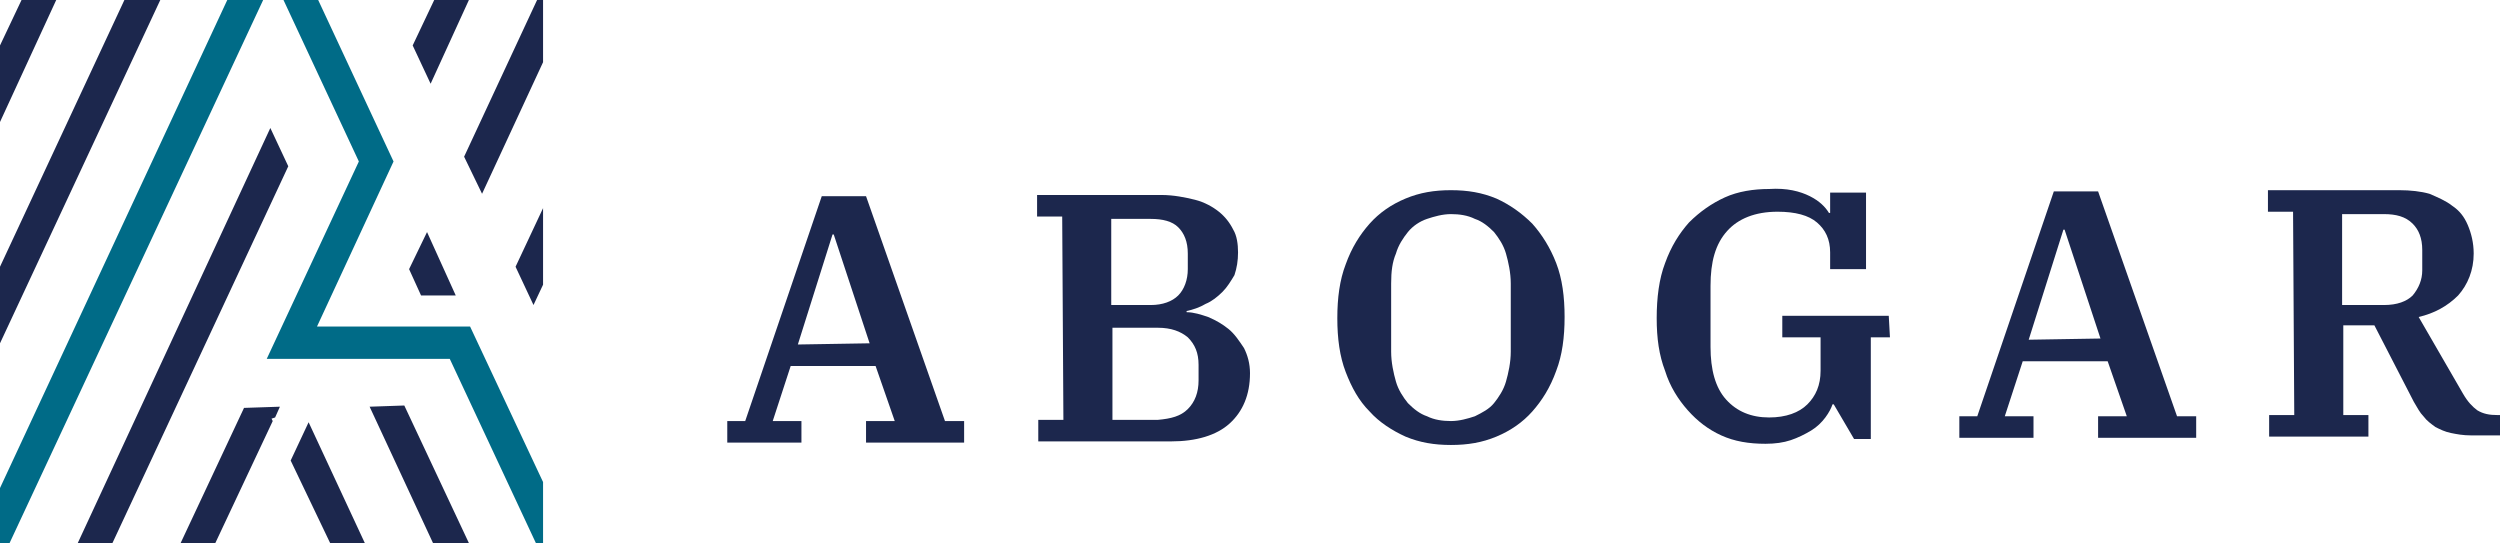
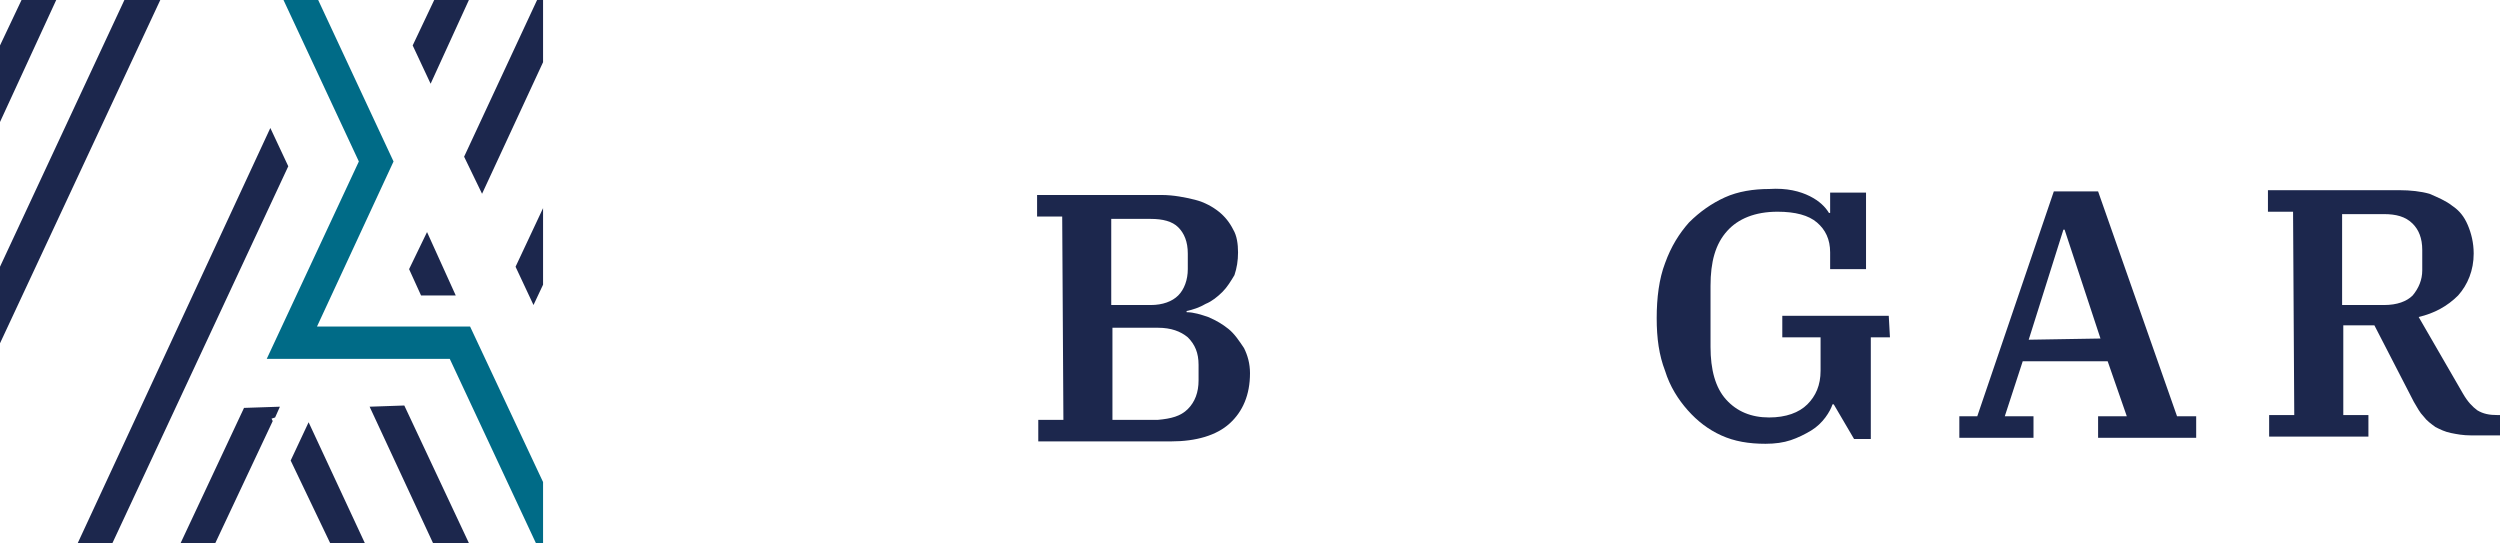
<svg xmlns="http://www.w3.org/2000/svg" version="1.1" id="Capa_1" x="0px" y="0px" viewBox="0 0 209 45.4" style="enable-background:new 0 0 209 45.4;" xml:space="preserve">
  <style type="text/css">
	.st0{fill:#1C274D;}
	.st1{fill:#006B87;}
</style>
  <g>
    <g>
-       <path class="st0" d="M79,35.2l-6.6-18.8l-3.7,0l-6.4,18.8l-1.5,0l0,1.8l6.2,0l0-1.8l-2.4,0l1.5-4.6l7.1,0l1.6,4.6l-2.4,0l0,1.8    l8.2,0l0-1.8L79,35.2z M66.7,28.8l2.9-9.2l0.1,0l3,9.1L66.7,28.8z" />
      <path class="st0" d="M102.7,27.5c-0.5-0.4-1-0.7-1.7-1c-0.6-0.2-1.2-0.4-1.8-0.4l0-0.1c0.5-0.1,1.1-0.3,1.6-0.6    c0.5-0.2,1-0.6,1.4-1c0.4-0.4,0.7-0.9,1-1.4c0.2-0.6,0.3-1.2,0.3-1.9c0-0.7-0.1-1.4-0.4-1.9c-0.3-0.6-0.7-1.1-1.2-1.5    c-0.5-0.4-1.2-0.8-2-1c-0.8-0.2-1.8-0.4-2.8-0.4l-10.4,0l0,1.8l2.1,0l0.1,17l-2.1,0l0,1.8l11.1,0c2.1,0,3.8-0.5,4.9-1.5    c1.1-1,1.7-2.4,1.7-4.2c0-0.8-0.2-1.5-0.5-2.1C103.6,28.5,103.2,27.9,102.7,27.5z M92.9,18.3l3.3,0c1,0,1.8,0.2,2.3,0.7    c0.5,0.5,0.8,1.2,0.8,2.2l0,1.3c0,0.9-0.3,1.7-0.8,2.2c-0.5,0.5-1.3,0.8-2.3,0.8l-3.3,0L92.9,18.3z M99.3,34.2    c-0.6,0.6-1.4,0.8-2.5,0.9l-3.8,0l0-7.7l3.8,0c1.1,0,1.9,0.3,2.5,0.8c0.6,0.6,0.9,1.3,0.9,2.3l0,1.3    C100.2,32.8,99.9,33.6,99.3,34.2z" />
-       <path class="st0" d="M128.1,18.7c-0.9-0.9-1.9-1.6-3-2.1c-1.2-0.5-2.4-0.7-3.8-0.7c-1.4,0-2.6,0.2-3.8,0.7c-1.2,0.5-2.2,1.2-3,2.1    c-0.8,0.9-1.5,2-2,3.4c-0.5,1.3-0.7,2.8-0.7,4.5c0,1.7,0.2,3.2,0.7,4.5c0.5,1.3,1.1,2.4,2,3.3c0.8,0.9,1.9,1.6,3,2.1    c1.2,0.5,2.4,0.7,3.8,0.7c1.4,0,2.6-0.2,3.8-0.7c1.2-0.5,2.2-1.2,3-2.1c0.8-0.9,1.5-2,2-3.4c0.5-1.3,0.7-2.8,0.7-4.5    c0-1.7-0.2-3.2-0.7-4.5C129.6,20.7,128.9,19.6,128.1,18.7z M125.9,31.9c-0.2,0.7-0.6,1.3-1,1.8c-0.4,0.5-1,0.8-1.6,1.1    c-0.6,0.2-1.3,0.4-2,0.4c-0.7,0-1.4-0.1-2-0.4c-0.6-0.2-1.1-0.6-1.6-1.1c-0.4-0.5-0.8-1.1-1-1.8c-0.2-0.7-0.4-1.6-0.4-2.5l0-5.7    c0-1,0.1-1.8,0.4-2.5c0.2-0.7,0.6-1.3,1-1.8c0.4-0.5,1-0.9,1.6-1.1c0.6-0.2,1.3-0.4,2-0.4c0.7,0,1.4,0.1,2,0.4    c0.6,0.2,1.1,0.6,1.6,1.1c0.4,0.5,0.8,1.1,1,1.8c0.2,0.7,0.4,1.6,0.4,2.5l0,5.7C126.3,30.3,126.1,31.2,125.9,31.9z" />
      <path class="st0" d="M157.9,26.4l-8.9,0l0,1.8l3.2,0l0,2.8c0,1.2-0.4,2.1-1.1,2.8c-0.7,0.7-1.8,1.1-3.2,1.1    c-1.5,0-2.7-0.5-3.6-1.5c-0.9-1-1.3-2.5-1.3-4.4l0-5.1c0-2,0.4-3.5,1.4-4.6c0.9-1,2.3-1.6,4.2-1.6c1.5,0,2.6,0.3,3.3,0.9    c0.7,0.6,1.1,1.4,1.1,2.5l0,1.4l3,0l0-6.4l-3,0l0,1.7l-0.1,0c-0.3-0.5-0.8-1-1.6-1.4c-0.8-0.4-1.9-0.7-3.4-0.6    c-1.3,0-2.6,0.2-3.7,0.7c-1.1,0.5-2.1,1.2-3,2.1c-0.8,0.9-1.5,2-2,3.4c-0.5,1.3-0.7,2.9-0.7,4.6c0,1.7,0.2,3.1,0.7,4.4    c0.4,1.3,1.1,2.4,1.9,3.3c0.8,0.9,1.7,1.6,2.8,2.1c1.1,0.5,2.3,0.7,3.7,0.7c0.8,0,1.5-0.1,2.1-0.3c0.6-0.2,1.2-0.5,1.7-0.8    c0.5-0.3,0.9-0.7,1.2-1.1c0.3-0.4,0.5-0.8,0.6-1.1l0.1,0l1.7,2.9l1.4,0l0-8.5l1.6,0L157.9,26.4z" />
      <path class="st0" d="M182,34.8L175.4,16l-3.7,0l-6.4,18.8l-1.5,0l0,1.8l6.2,0l0-1.8l-2.4,0l1.5-4.6l7.1,0l1.6,4.6l-2.4,0l0,1.8    l8.2,0l0-1.8L182,34.8z M169.6,28.4l2.9-9.2l0.1,0l3,9.1L169.6,28.4z" />
      <path class="st0" d="M209,34.7l-0.2,0c-0.7,0-1.2-0.1-1.7-0.4c-0.4-0.3-0.8-0.7-1.2-1.4l-3.7-6.4c1.3-0.3,2.4-0.9,3.3-1.8    c0.8-0.9,1.3-2.1,1.3-3.5c0-0.9-0.2-1.7-0.5-2.4c-0.3-0.7-0.7-1.2-1.3-1.6c-0.5-0.4-1.2-0.7-1.9-1c-0.7-0.2-1.6-0.3-2.5-0.3l-11,0    l0,1.8l2.1,0l0.1,17l-2.1,0l0,1.8l8.3,0l0-1.8l-2.1,0l0-7.5l2.6,0l3.3,6.4c0.3,0.5,0.5,0.9,0.8,1.2c0.3,0.4,0.6,0.6,1,0.9    c0.4,0.2,0.8,0.4,1.3,0.5c0.5,0.1,1,0.2,1.7,0.2l2.5,0L209,34.7z M201.7,24.7c-0.5,0.5-1.3,0.8-2.4,0.8l-3.5,0l0-7.6l3.5,0    c1,0,1.8,0.2,2.4,0.8c0.5,0.5,0.8,1.2,0.8,2.2l0,1.7C202.5,23.4,202.2,24.1,201.7,24.7z" />
    </g>
    <g>
      <g>
-         <polygon class="st1" points="0,40.8 0,45.4 0.8,45.4 22,0 19,0    " />
        <polygon class="st1" points="39.3,27.3 26.5,27.3 32.9,13.5 26.6,0 23.7,0 30,13.5 22.3,30 37.6,30 44.8,45.4 45.4,45.4      45.4,40.3    " />
      </g>
      <polygon class="st0" points="24.1,13.9 22.6,10.7 6.5,45.4 9.4,45.4   " />
      <polygon class="st0" points="10.4,0 0,22.3 0,27.4 0,28.7 13.4,0   " />
      <polygon class="st0" points="1.8,0 0,3.8 0,8.9 0,10.2 4.7,0   " />
      <polygon class="st0" points="33.8,33.9 30.9,34 36.2,45.4 39.2,45.4   " />
      <polygon class="st0" points="15.1,45.4 18,45.4 22.8,35.2 22.7,35 23,34.9 23.4,34 20.4,34.1   " />
      <polygon class="st0" points="30.5,45.4 25.8,35.3 24.3,38.5 27.6,45.4   " />
      <polygon class="st0" points="38.1,24.7 35.7,19.4 34.2,22.5 35.2,24.7   " />
      <polygon class="st0" points="39.2,0 36.3,0 34.5,3.8 36,7   " />
      <polygon class="st0" points="40.3,16.2 45.4,5.2 45.4,0 44.9,0 38.8,13.1   " />
      <polygon class="st0" points="45.4,23.8 45.4,17.4 43.1,22.3 44.6,25.5   " />
    </g>
  </g>
</svg>